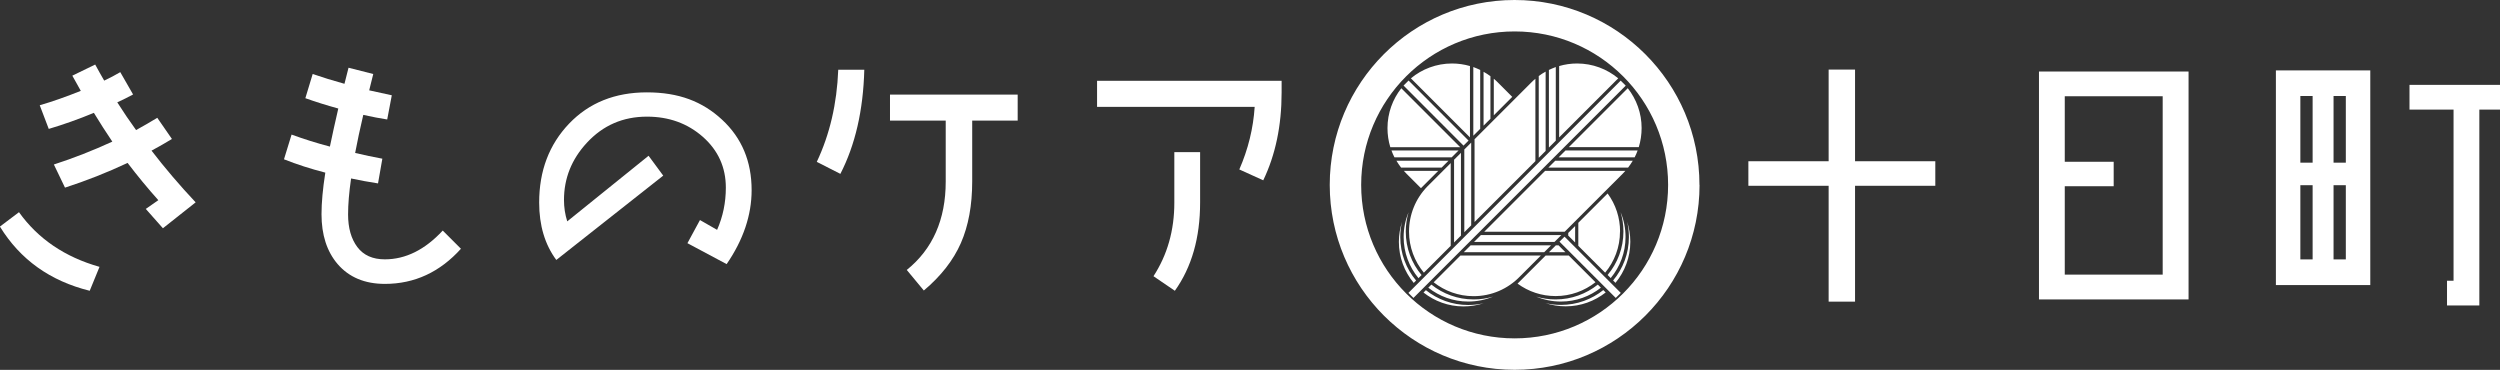
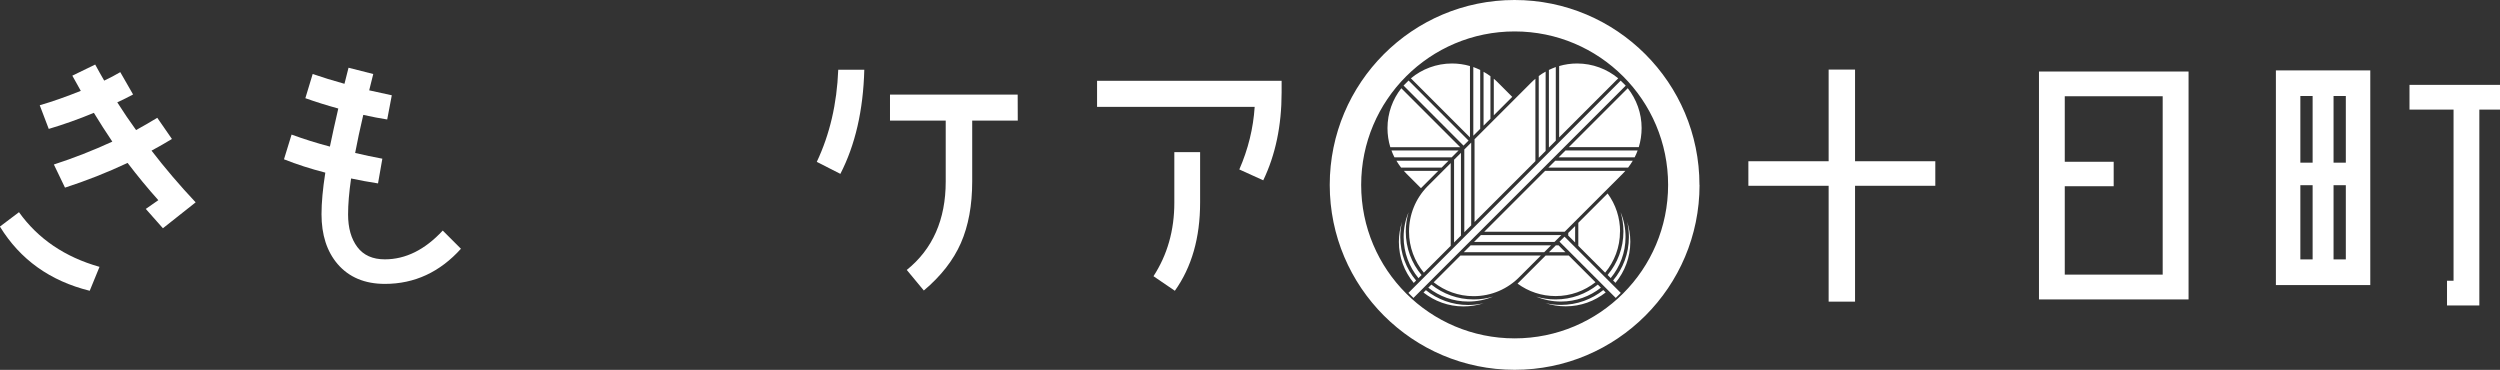
<svg xmlns="http://www.w3.org/2000/svg" id="_レイヤー_2" data-name="レイヤー 2" viewBox="0 0 283.12 41.89">
  <rect x="0" y="0" width="283.12" height="41.89" fill="#333333" stroke="none" />
  <defs>
    <style>
      .cls-1 {
        fill: #fff;
        stroke-width: 0px;
      }
    </style>
  </defs>
  <g id="_レイヤー_1-2" data-name="レイヤー 1">
    <g>
      <path class="cls-1" d="M11.27,30.22l-1.11,2.71c-4.48-1.11-7.87-3.53-10.17-7.27l2.16-1.63c2.16,3.02,5.2,5.08,9.12,6.19M22.15,22.92l-3.7,2.93-1.94-2.19,1.42-.99c-1.21-1.35-2.37-2.76-3.48-4.22-2.32,1.09-4.68,2.02-7.09,2.8l-1.26-2.62c2.22-.72,4.42-1.58,6.62-2.59-.72-1.07-1.42-2.16-2.09-3.26-1.73.72-3.43,1.32-5.11,1.82l-1.02-2.68c1.48-.43,3.03-.98,4.65-1.63-.33-.58-.65-1.15-.96-1.72l2.59-1.26c.33.61.67,1.22,1.02,1.82.66-.31,1.26-.63,1.82-.96l1.45,2.53c-.58.31-1.17.61-1.79.89.68,1.07,1.39,2.12,2.13,3.14.86-.47,1.66-.94,2.4-1.39l1.66,2.4c-.74.45-1.51.89-2.31,1.32,1.5,1.95,3.16,3.9,4.99,5.85" />
      <path class="cls-1" d="M52.22,28.15c-2.4,2.67-5.28,4-8.63,4-2.28,0-4.07-.75-5.36-2.25-1.21-1.42-1.82-3.3-1.82-5.64,0-1.29.14-2.86.43-4.71-1.66-.43-3.23-.93-4.68-1.51l.86-2.8c1.34.49,2.78.95,4.34,1.36.27-1.29.58-2.73.95-4.31-1.34-.37-2.58-.76-3.73-1.17l.83-2.74c1.07.37,2.27.74,3.6,1.11.14-.59.3-1.2.46-1.82l2.8.71c-.16.64-.32,1.25-.46,1.85.92.2,1.78.39,2.56.56l-.52,2.74c-.8-.12-1.71-.3-2.71-.52-.37,1.58-.68,3.02-.92,4.31,1.03.25,2.05.46,3.08.65l-.49,2.8c-1.05-.16-2.06-.35-3.05-.56-.23,1.58-.34,2.94-.34,4.07,0,1.54.35,2.77,1.05,3.7.7.93,1.74,1.39,3.11,1.39,2.36,0,4.55-1.09,6.56-3.26l2.06,2.06Z" />
-       <path class="cls-1" d="M85.12,21.53c0,2.83-.94,5.63-2.83,8.38l-4.44-2.37,1.42-2.62,1.94,1.11c.66-1.5.99-3.09.99-4.78,0-2.3-.87-4.22-2.6-5.75-1.74-1.53-3.85-2.29-6.33-2.29-2.71,0-4.98.98-6.81,2.96-1.73,1.87-2.59,4.03-2.59,6.47,0,.84.12,1.65.37,2.43l9.21-7.43,1.66,2.25-12.11,9.55c-1.29-1.74-1.94-3.91-1.94-6.5,0-3.6,1.13-6.57,3.39-8.94,2.26-2.36,5.2-3.54,8.81-3.54s6.29,1.03,8.52,3.1c2.23,2.07,3.34,4.72,3.34,7.97" />
      <polygon class="cls-1" points="219.17 21.04 210.08 21.04 210.08 34.16 207.09 34.16 207.09 21.04 198 21.04 198 18.26 207.09 18.26 207.09 7.88 210.08 7.88 210.08 18.26 219.17 18.26 219.17 21.04" />
      <path class="cls-1" d="M247.85,33.91h-16.94V8.1h16.94v25.82ZM244.92,31.11V10.9h-11.09v7.42h5.54v2.77h-5.54v10.01h11.09Z" />
      <path class="cls-1" d="M268.43,32.28h-10.69V7.97h10.69v24.31ZM261.9,10.87h-1.39v7.55h1.39v-7.55ZM261.9,20.97h-1.39v8.41h1.39v-8.41ZM265.66,10.87h-1.39v7.55h1.39v-7.55ZM265.66,20.97h-1.39v8.41h1.39v-8.41ZM283.12,12.41h-2.34v22.18h-3.66v-2.8h.74V12.41h-4.99v-2.8h10.26v2.8Z" />
-       <path class="cls-1" d="M97.88,7.9c-.12,4.6-1.03,8.53-2.71,11.79l-2.67-1.36c1.47-3.11,2.28-6.58,2.43-10.43h2.95ZM115.26,13.66h-5.16v6.9c0,2.7-.43,5.02-1.28,6.96-.85,1.94-2.25,3.74-4.2,5.38l-1.93-2.33c2.94-2.37,4.41-5.71,4.41-10.01v-6.9h-6.31v-2.95h14.46v2.95Z" />
+       <path class="cls-1" d="M97.88,7.9c-.12,4.6-1.03,8.53-2.71,11.79l-2.67-1.36c1.47-3.11,2.28-6.58,2.43-10.43h2.95ZM115.26,13.66h-5.16v6.9c0,2.7-.43,5.02-1.28,6.96-.85,1.94-2.25,3.74-4.2,5.38l-1.93-2.33c2.94-2.37,4.41-5.71,4.41-10.01v-6.9h-6.31v-2.95h14.46Z" />
      <path class="cls-1" d="M145.14,10.48c0,3.76-.7,7.07-2.08,9.94l-2.71-1.23c1-2.29,1.58-4.65,1.74-7.09h-17.85v-2.95h20.9v1.33ZM135.91,22.95c0,3.97-.95,7.3-2.86,9.98l-2.42-1.65c1.57-2.42,2.36-5.19,2.36-8.32v-5.73h2.92v5.73Z" />
    </g>
    <path class="cls-1" d="M158.78,25.11c-.13.56-.2,1.14-.2,1.74,0,1.87.67,3.59,1.79,4.92l-.27.27c-1.05-1.27-1.68-2.89-1.68-4.65,0-.78.13-1.55.36-2.28ZM166.61,16.15v9.37l-.78.78v-9.37c.26-.26.52-.52.78-.78ZM165.45,26.68l-.78.78v-9.37c.25-.25.52-.52.78-.78v9.37ZM164.29,27.84l-3.04,3.04c-1.05-1.27-1.68-2.89-1.68-4.65,0-1.92.74-3.74,2.08-5.12.58-.58,1.53-1.53,2.64-2.64v9.37ZM160.99,31.15l-.35.35c-1.05-1.27-1.68-2.89-1.68-4.65,0-.98.19-1.93.56-2.81-.21.7-.32,1.44-.32,2.19,0,1.87.67,3.59,1.79,4.92ZM173.45,9.31c.14-.14.28-.27.43-.39v9.33l-6.89,6.89v-9.37c2.93-2.93,5.84-5.84,5.84-5.84h0c.39-.39.62-.62.62-.62ZM175.41,16.72V7.92c.25-.12.52-.23.78-.33v8.34l-.78.78ZM175.04,17.09l-.78.78v-9.26c.25-.19.51-.35.78-.5v8.98ZM183.26,8.87l-6.69,6.69V7.48c.65-.19,1.33-.29,2.03-.29,1.77,0,3.39.63,4.66,1.68ZM185.91,14.5c0,.74-.11,1.47-.32,2.16h-7.92l6.67-6.67c.98,1.24,1.57,2.81,1.57,4.52ZM184.38,18.98h-9.03l.78-.78h8.78c-.16.27-.34.53-.53.78ZM176.51,17.82l.78-.78h8.17c-.1.27-.21.53-.34.78h-8.61ZM183.77,19.67l-.62.62h0l-5.95,5.95h-9.11l6.89-6.89h9.09c-.1.11-.2.22-.3.32ZM162.1,32.23c1.31,1.05,2.98,1.68,4.79,1.68.76,0,1.49-.11,2.19-.32-.88.37-1.83.56-2.81.56-1.71,0-3.27-.59-4.52-1.57l.35-.35ZM162.37,31.96l3.02-3.02h9.11l-2.34,2.34c-1.39,1.45-3.27,2.26-5.28,2.26-1.71,0-3.27-.59-4.52-1.57ZM165.77,28.56l.78-.78h9.11l-.78.78h-9.11ZM166.93,27.4l.78-.78h9.11l-.78.78h-9.11ZM161.21,33.13l.27-.27c1.31,1.05,2.98,1.68,4.79,1.68.6,0,1.18-.07,1.75-.2-.73.24-1.5.36-2.29.36-1.71,0-3.27-.59-4.52-1.57ZM159.5,33.17c.26-.26,23.77-23.78,24.04-24.04.15.15.41.41.57.57-.26.26-23.77,23.78-24.04,24.04-.15-.15-.41-.41-.57-.57ZM166.47,7.48c-.65-.19-1.33-.29-2.03-.29-1.77,0-3.39.63-4.66,1.68l6.69,6.69V7.48ZM177.28,28.56l-.78-.78h-.3c-.27.27-.53.53-.78.78h1.86ZM168.79,13.44v-4.81c-.25-.19-.51-.35-.78-.5v6.1c.27-.27.53-.53.78-.78ZM166.31,15.92c-3.78-3.78-6.7-6.7-6.79-6.8-.15.15-.41.41-.57.57.09.09,3.02,3.02,6.79,6.8.19-.19.38-.38.57-.57ZM167.63,14.6v-6.68c-.25-.12-.52-.23-.78-.33v7.78c.26-.26.52-.52.78-.78ZM171.26,10.97c-.64-.64-1.04-1.04-1.04-1.04h0c-.39-.39-.62-.62-.62-.62-.14-.14-.28-.27-.43-.39v4.14c.8-.8,1.52-1.52,2.09-2.09ZM183.47,26.23c0-1.57-.49-3.07-1.41-4.32-.94.94-2.11,2.11-3.32,3.32v2.61l3.04,3.04c1.05-1.27,1.68-2.89,1.68-4.65ZM178.38,25.6c-.26.26-.52.52-.78.78v.3l.78.78v-1.86ZM184.09,26.84c0-.98-.19-1.93-.56-2.81.21.7.32,1.44.32,2.19,0,1.87-.67,3.59-1.79,4.92l.35.35c1.05-1.27,1.68-2.89,1.68-4.65ZM158.67,18.98h4.59c.25-.25.51-.51.78-.78h-5.9c.16.27.34.53.53.78ZM181.3,32.58l-.35-.35c-1.31,1.05-2.98,1.68-4.79,1.68-.76,0-1.49-.11-2.19-.32.88.37,1.83.56,2.81.56,1.71,0,3.27-.59,4.52-1.57ZM176.61,27.37c3.57,3.57,6.28,6.28,6.37,6.37.15-.15.41-.41.57-.57-.09-.09-2.8-2.8-6.37-6.37-.19.19-.38.38-.57.57ZM176.78,34.53c-.6,0-1.18-.07-1.75-.2.73.24,1.5.36,2.29.36,1.71,0,3.27-.59,4.52-1.57l-.27-.27c-1.31,1.05-2.98,1.68-4.79,1.68ZM184.47,26.84c0,1.87-.67,3.59-1.79,4.92l.27.27c1.05-1.27,1.68-2.89,1.68-4.65,0-.78-.13-1.55-.36-2.28.13.56.2,1.14.2,1.74ZM180.68,31.96l-3.02-3.02h-2.62c-1.48,1.48-2.56,2.56-2.6,2.6,0,0,0,0,0,0-.08.08-.16.16-.23.23-.13.13-.25.25-.35.35,1.24.91,2.73,1.41,4.31,1.41,1.71,0,3.27-.59,4.52-1.57ZM158.98,19.35c.1.11.2.22.3.32l.62.62h0l1.02,1.02c.29-.29,1.01-1.01,1.96-1.96h-3.9ZM165.19,17.04h-7.61c.1.27.21.53.34.78h6.48c.25-.26.52-.52.78-.78ZM158.7,9.99c-.98,1.24-1.57,2.81-1.57,4.52,0,.74.11,1.47.32,2.16h7.92l-6.67-6.67ZM192.47,20.94c0,11.57-9.38,20.94-20.94,20.94s-20.94-9.38-20.94-20.94S159.96,0,171.52,0s20.94,9.38,20.94,20.94ZM188.91,20.94c0-9.6-7.78-17.38-17.38-17.38s-17.38,7.78-17.38,17.38,7.78,17.38,17.38,17.38,17.38-7.78,17.38-17.38Z" />
  </g>
</svg>